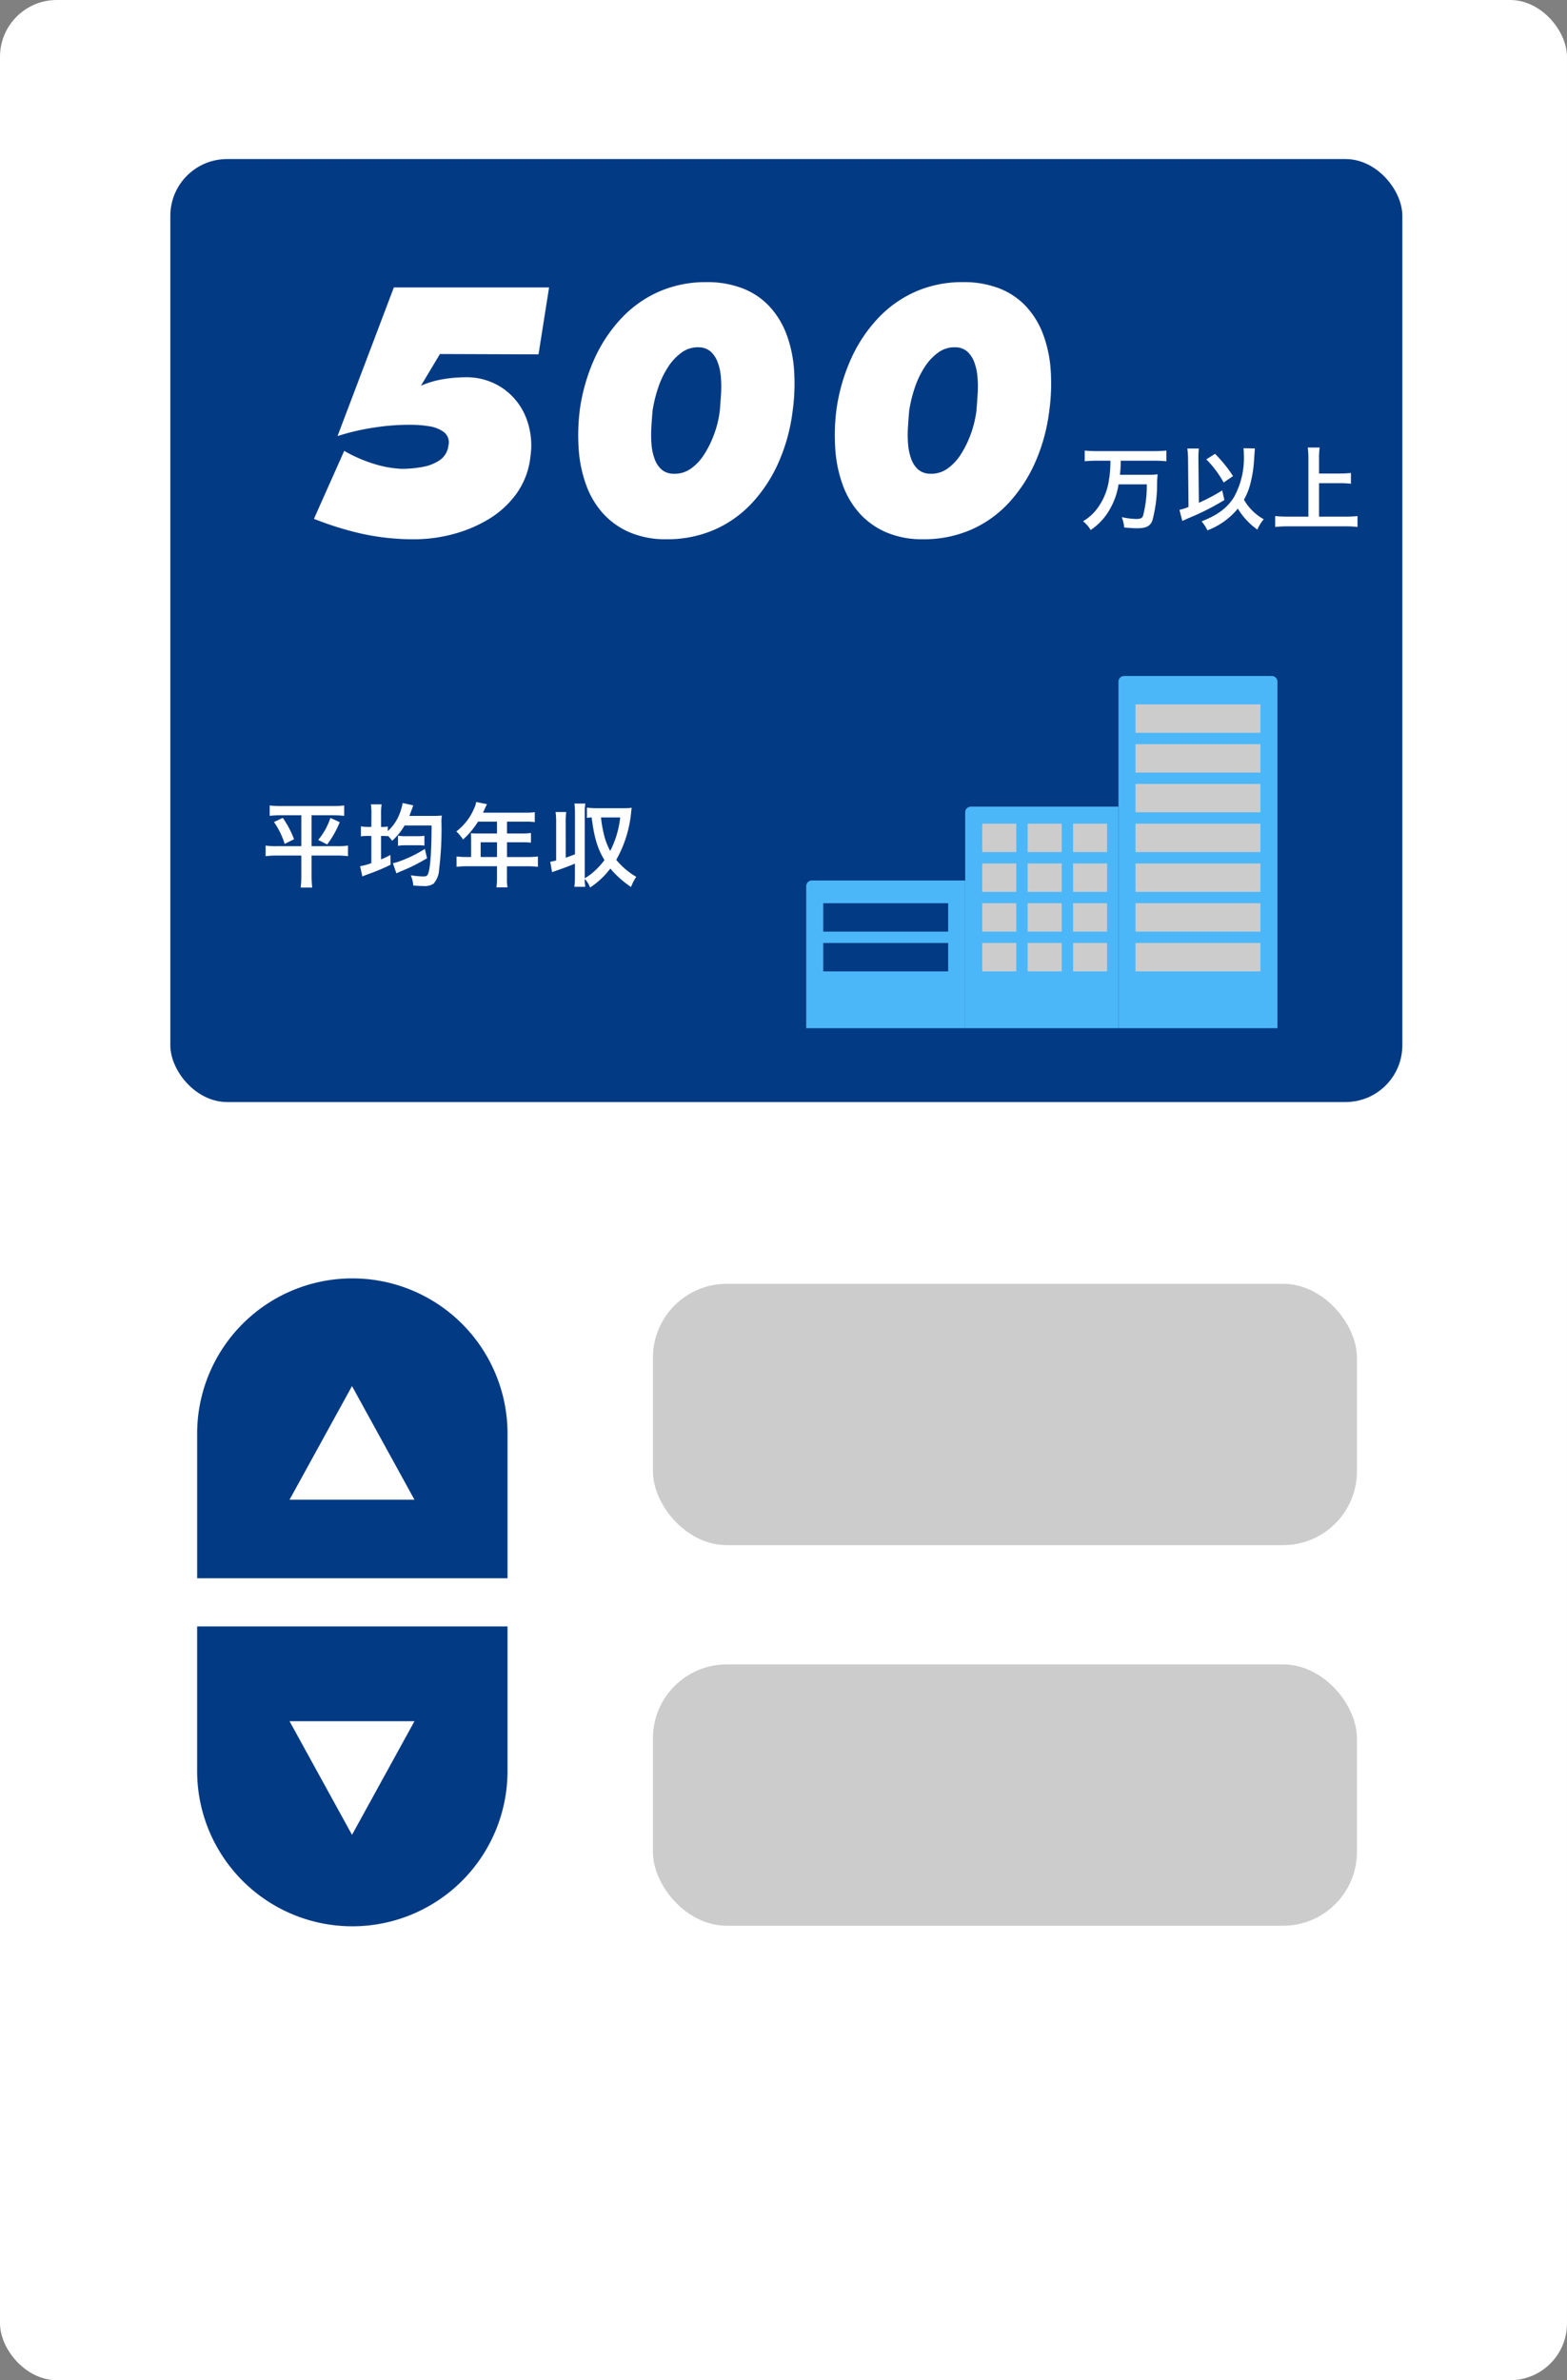
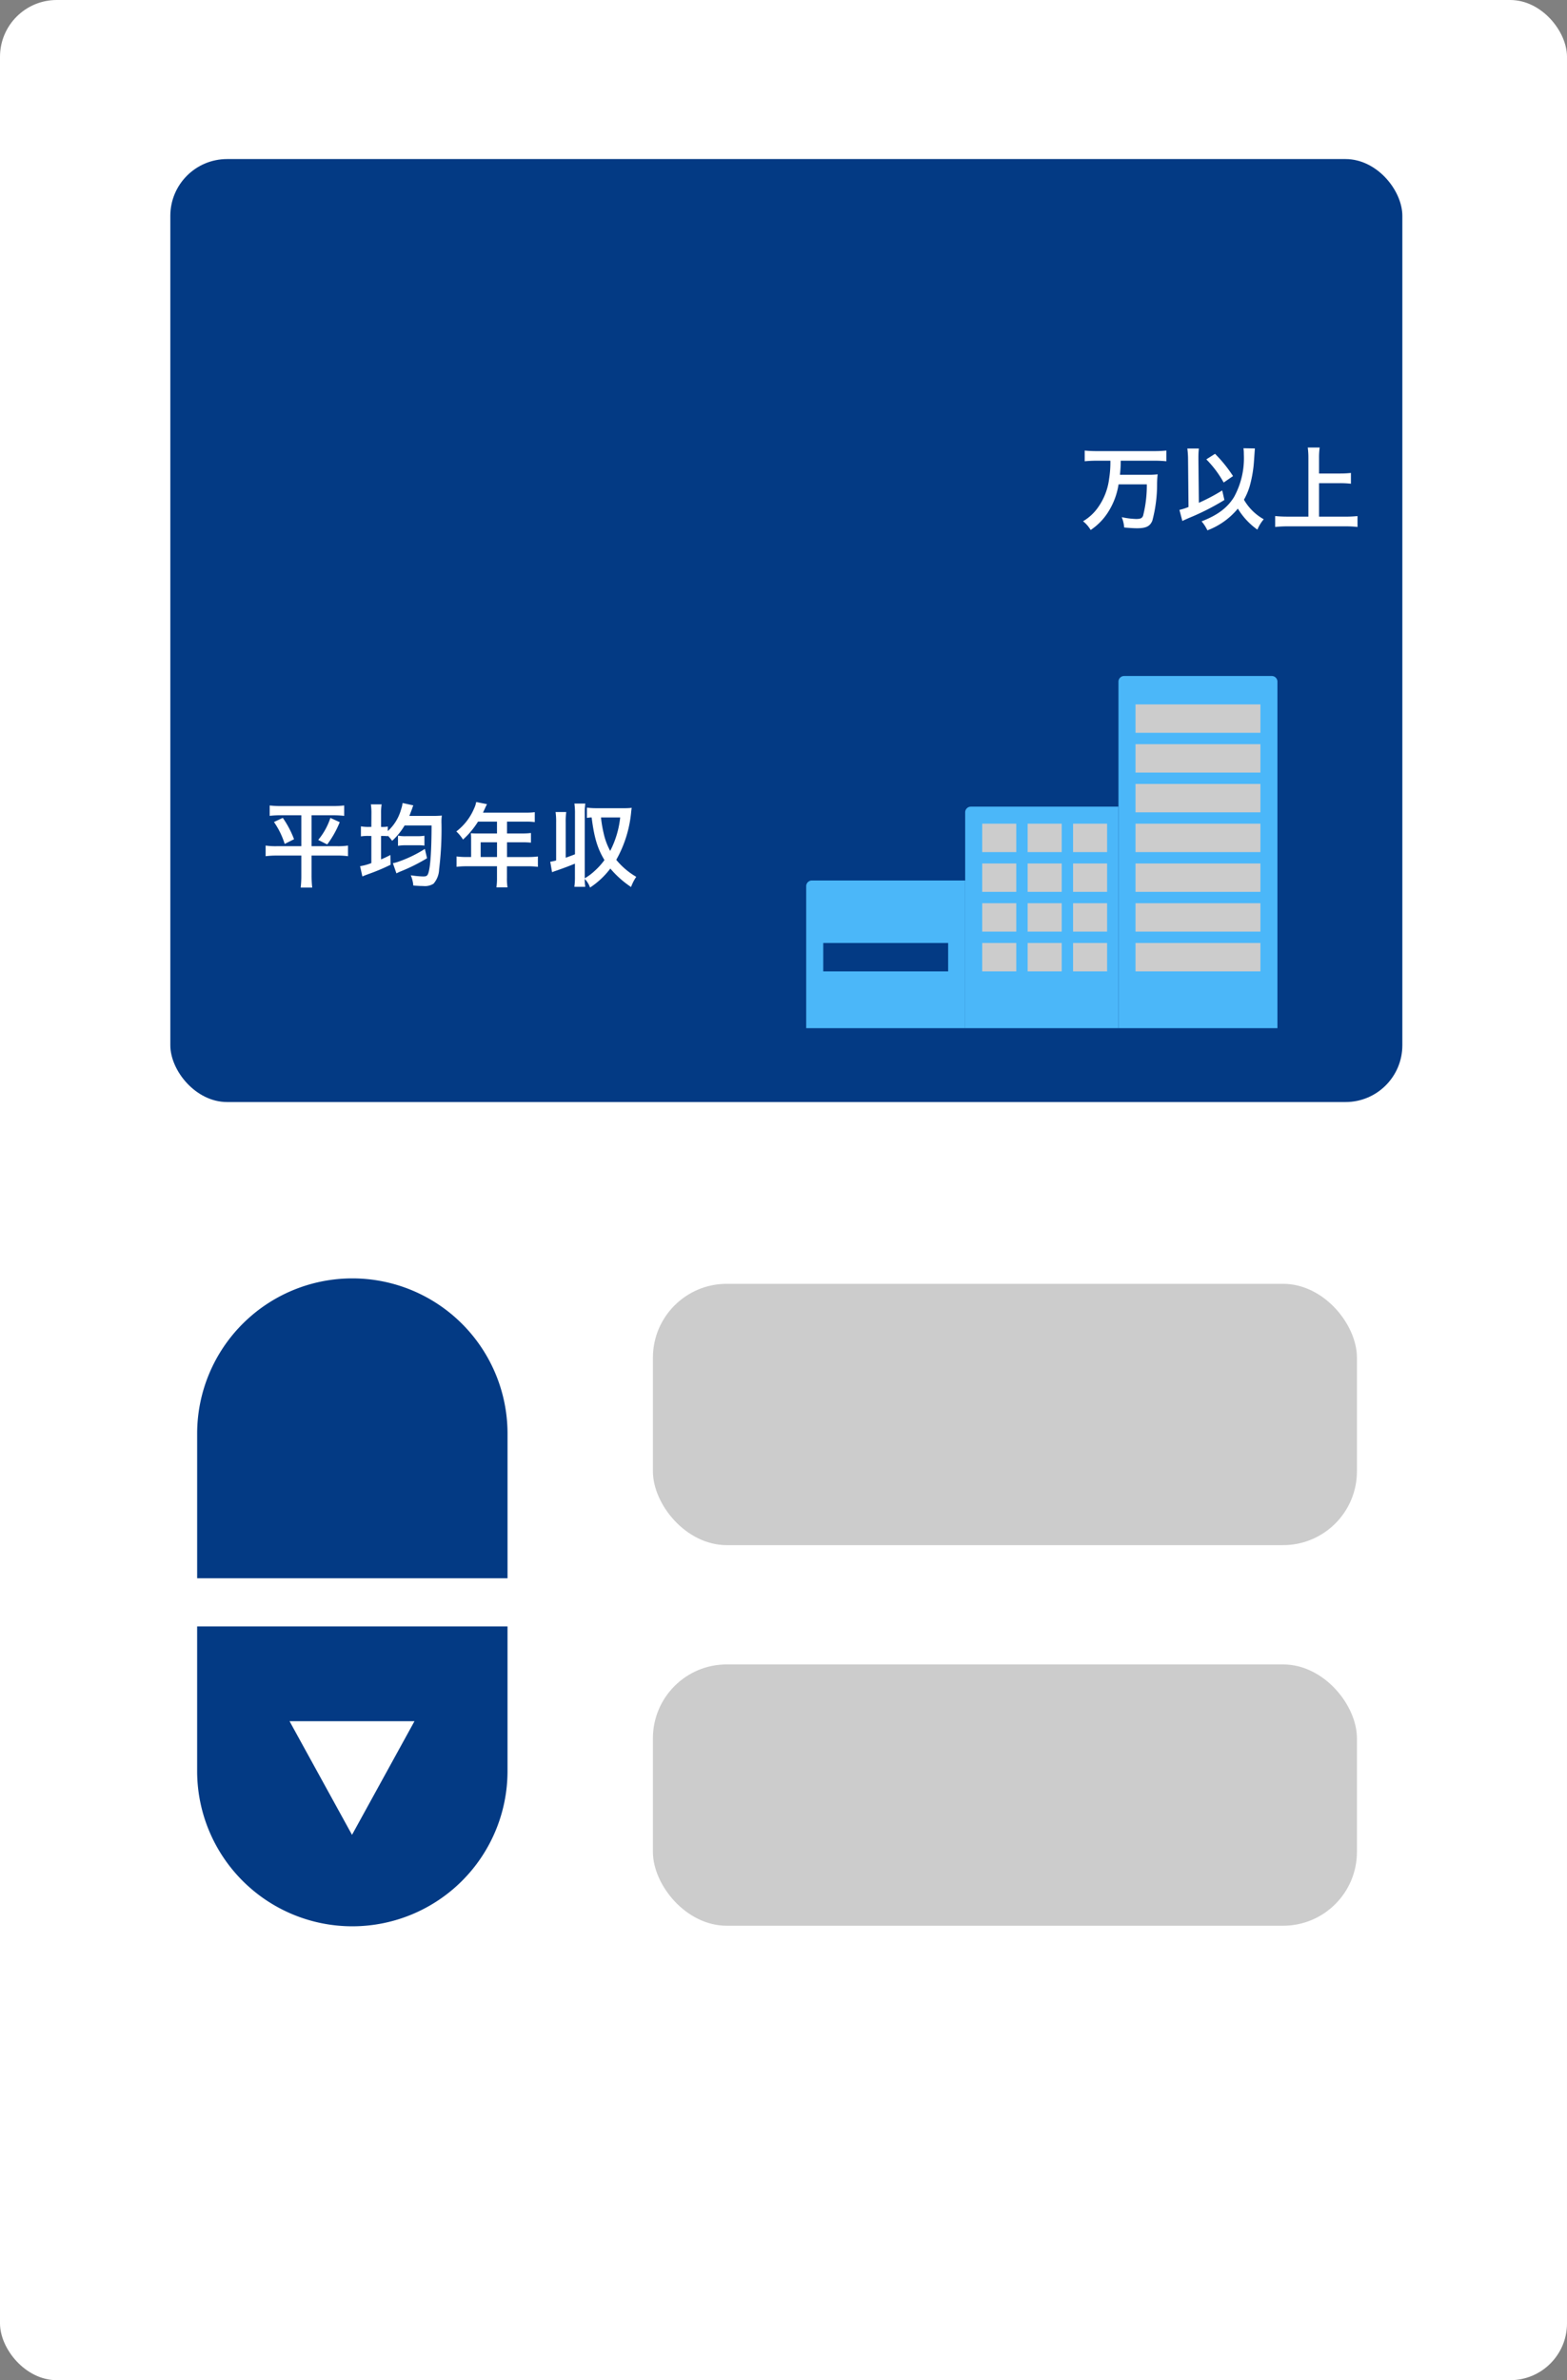
<svg xmlns="http://www.w3.org/2000/svg" id="コンポーネント_7_1" data-name="コンポーネント 7 – 1" width="276" height="419" viewBox="0 0 276 419">
  <rect x="0" y="0" width="276" height="419" fill="#808080" stroke="none" />
  <rect id="長方形_1720" data-name="長方形 1720" width="276" height="419" rx="10" fill="#fff" />
  <rect id="長方形_1748" data-name="長方形 1748" width="217" height="166" rx="10" transform="translate(30 28)" fill="#033a84" />
  <path id="パス_2297" data-name="パス 2297" d="M7.072-11.312v5.44H2.752A12.228,12.228,0,0,1,.784-5.984v1.872A15.441,15.441,0,0,1,2.8-4.224H7.072V-.656A17.652,17.652,0,0,1,6.96,1.408H8.992A18.641,18.641,0,0,1,8.88-.656V-4.224h4.4a13.893,13.893,0,0,1,2.016.112V-5.984a11.989,11.989,0,0,1-1.9.112H8.88v-5.44h3.792a16.692,16.692,0,0,1,1.952.1V-13.04a16.454,16.454,0,0,1-2,.1H3.5a16.823,16.823,0,0,1-2-.1v1.824a17.184,17.184,0,0,1,1.968-.1ZM2.256-10.128A14.191,14.191,0,0,1,4.144-6.272L5.792-7.1a16.981,16.981,0,0,0-1.984-3.76Zm9.936-.72a11.874,11.874,0,0,1-2.144,3.872l1.584.8A17.349,17.349,0,0,0,13.84-10.1Zm7.216,1.584h-.464a7.886,7.886,0,0,1-1.376-.1V-7.6a8.132,8.132,0,0,1,1.376-.08h.464V-2.9a9.419,9.419,0,0,1-1.984.544l.4,1.808c.432-.176.448-.192,1.3-.5A35.328,35.328,0,0,0,22.8-2.608L22.768-4.32c-.768.384-1.024.512-1.648.768V-7.68a10.978,10.978,0,0,1,1.184.048v-.1a8.139,8.139,0,0,1,.768.912,11.88,11.88,0,0,0,2.192-2.7h4.752q-.024,6.768-.576,8.4c-.16.464-.336.576-.912.576a16.713,16.713,0,0,1-2.176-.208A5.985,5.985,0,0,1,26.8,1.056c1.2.08,1.328.08,1.712.08a2.862,2.862,0,0,0,1.84-.4,4.016,4.016,0,0,0,.992-2.544,58,58,0,0,0,.416-8.048,7.723,7.723,0,0,1,.064-1.408c-.32.032-.9.064-1.488.064H26.1c.128-.32.352-.912.512-1.344a2.7,2.7,0,0,1,.192-.512l-1.888-.416c-.016.08-.032.128-.032.144a3.009,3.009,0,0,0-.048.3c-.064.288-.24.848-.336,1.136A8.015,8.015,0,0,1,22.3-8.528v-.8a5.281,5.281,0,0,1-1.056.064H21.12v-2.288a9.664,9.664,0,0,1,.1-1.68h-1.9a10.089,10.089,0,0,1,.1,1.7Zm9.424,3.872a22.469,22.469,0,0,1-4.72,2.272,5.962,5.962,0,0,1-.912.24l.624,1.792a8.19,8.19,0,0,1,.8-.368,31.489,31.489,0,0,0,4.592-2.3ZM24.1-5.936a7.886,7.886,0,0,1,1.376-.1h2.08a7.636,7.636,0,0,1,1.2.064V-7.712a7.927,7.927,0,0,1-1.216.08H25.472a6.755,6.755,0,0,1-1.376-.1Zm12.88,1.968H36.16a13.409,13.409,0,0,1-1.744-.1V-2.24a13.76,13.76,0,0,1,1.744-.1h5.376V-.368a11.661,11.661,0,0,1-.1,1.744h1.952a9.634,9.634,0,0,1-.1-1.712v-2h3.712a13.583,13.583,0,0,1,1.744.1V-4.064a13.07,13.07,0,0,1-1.744.1H43.3V-6.56H45.92a15.057,15.057,0,0,1,1.6.064v-1.7a11.745,11.745,0,0,1-1.648.08H43.3v-2.08H46.56a11.776,11.776,0,0,1,1.632.08v-1.744a11.362,11.362,0,0,1-1.632.08H39.072c.288-.624.448-.96.464-1.008.112-.24.144-.288.24-.48l-1.9-.384a4.622,4.622,0,0,1-.384,1.168,9.932,9.932,0,0,1-3.12,4.016A7,7,0,0,1,35.552-7.04a14.754,14.754,0,0,0,2.64-3.152h3.344v2.08H38.048c-.432,0-.784-.016-1.12-.048a8.784,8.784,0,0,1,.048.928Zm1.68,0V-6.56h2.88v2.592Zm14.976-6.08a11.906,11.906,0,0,1,.1-1.84H51.856a12.278,12.278,0,0,1,.1,1.84V-3.36a7.828,7.828,0,0,1-1.04.224l.32,1.84c.336-.128.416-.16.752-.272C53.248-2,54.368-2.432,55.264-2.8V-.56a12.4,12.4,0,0,1-.1,1.84h1.92a11.407,11.407,0,0,1-.1-1.392,4.118,4.118,0,0,1,.944,1.52A14.4,14.4,0,0,0,61.5-1.936a17.3,17.3,0,0,0,3.648,3.248A8.185,8.185,0,0,1,66.064-.48a13,13,0,0,1-3.52-2.992,21.073,21.073,0,0,0,2.64-8.576c.048-.384.048-.384.08-.576a11.242,11.242,0,0,1-1.28.064H59.056a12.7,12.7,0,0,1-1.68-.1v1.808a5.031,5.031,0,0,1,.832-.08c.448,3.536,1.024,5.472,2.256,7.5A12.2,12.2,0,0,1,58.7-1.488,9.3,9.3,0,0,1,56.992-.224V-11.536a11.906,11.906,0,0,1,.1-1.84h-1.92a12.278,12.278,0,0,1,.1,1.84v7.088c-.768.3-.976.368-1.632.608Zm9.6-.88a16.714,16.714,0,0,1-1.76,5.888A11.86,11.86,0,0,1,60.32-8.16a21.2,21.2,0,0,1-.464-2.768Z" transform="translate(46 154.834)" fill="#fff" />
-   <path id="パス_2295" data-name="パス 2295" d="M-25.575-13.64a13.321,13.321,0,0,0-.9-7.161,11.3,11.3,0,0,0-4.092-4.929A11.343,11.343,0,0,0-36.8-27.59a25.225,25.225,0,0,0-4.154.341A16.682,16.682,0,0,0-44.857-26.1l3.348-5.58,17.36.062,1.86-11.78H-49.631l-9.92,26.164a41.009,41.009,0,0,1,6.789-1.55,39.118,39.118,0,0,1,6.293-.434,19.43,19.43,0,0,1,3.007.248,5.927,5.927,0,0,1,2.635,1.023,2.292,2.292,0,0,1,.806,2.387,3.588,3.588,0,0,1-1.488,2.542,7.749,7.749,0,0,1-3.038,1.209,19.925,19.925,0,0,1-3.72.341,18.988,18.988,0,0,1-4.743-.837,25.4,25.4,0,0,1-5.363-2.325L-63.705-2.666A56.165,56.165,0,0,0-55.49-.093,42.03,42.03,0,0,0-45.911.93a26.2,26.2,0,0,0,6.7-.9,23.85,23.85,0,0,0,6.324-2.666,16.524,16.524,0,0,0,4.9-4.526A13.587,13.587,0,0,0-25.575-13.64ZM-4.061-21.7a23.742,23.742,0,0,1,.992-4.061,15.92,15.92,0,0,1,1.736-3.627,9.351,9.351,0,0,1,2.418-2.573,4.829,4.829,0,0,1,3.038-.9,3.183,3.183,0,0,1,2.077.775,4.768,4.768,0,0,1,1.209,1.86,9.6,9.6,0,0,1,.558,2.573A20.308,20.308,0,0,1,8-24.676Q7.9-23.126,7.781-21.7a18.447,18.447,0,0,1-.961,4.03,17.9,17.9,0,0,1-1.767,3.627A8.8,8.8,0,0,1,2.635-11.47,4.934,4.934,0,0,1-.4-10.6a3.279,3.279,0,0,1-2.077-.744,4.5,4.5,0,0,1-1.209-1.829,9.6,9.6,0,0,1-.558-2.573,20.308,20.308,0,0,1-.031-2.976Q-4.185-20.274-4.061-21.7Zm-12.834,0a35.525,35.525,0,0,0-.155,7.068,22.644,22.644,0,0,0,1.364,6.2A15.041,15.041,0,0,0-12.679-3.5,13.516,13.516,0,0,0-8-.248,16.063,16.063,0,0,0-1.643.93,20.83,20.83,0,0,0,6.82-.744a19.966,19.966,0,0,0,6.665-4.743,25.875,25.875,0,0,0,4.681-7.192A32.048,32.048,0,0,0,20.615-21.7a34.8,34.8,0,0,0,.248-7.13,22.368,22.368,0,0,0-1.3-6.231,14.97,14.97,0,0,0-2.945-4.9,12.816,12.816,0,0,0-4.681-3.224A17.217,17.217,0,0,0,5.363-44.33a20.3,20.3,0,0,0-8.308,1.674A20.389,20.389,0,0,0-9.61-37.913a26.045,26.045,0,0,0-4.743,7.192A32.829,32.829,0,0,0-16.9-21.7Zm58.032,0a23.742,23.742,0,0,1,.992-4.061,15.92,15.92,0,0,1,1.736-3.627,9.351,9.351,0,0,1,2.418-2.573,4.829,4.829,0,0,1,3.038-.9,3.183,3.183,0,0,1,2.077.775,4.768,4.768,0,0,1,1.209,1.86,9.6,9.6,0,0,1,.558,2.573,20.308,20.308,0,0,1,.031,2.976q-.093,1.55-.217,2.976a18.447,18.447,0,0,1-.961,4.03,17.9,17.9,0,0,1-1.767,3.627,8.8,8.8,0,0,1-2.418,2.573,4.934,4.934,0,0,1-3.038.868,3.279,3.279,0,0,1-2.077-.744,4.5,4.5,0,0,1-1.209-1.829,9.6,9.6,0,0,1-.558-2.573,20.308,20.308,0,0,1-.031-2.976Q41.013-20.274,41.137-21.7ZM28.3-21.7a35.525,35.525,0,0,0-.155,7.068,22.644,22.644,0,0,0,1.364,6.2A15.041,15.041,0,0,0,32.519-3.5,13.516,13.516,0,0,0,37.2-.248,16.063,16.063,0,0,0,43.555.93,20.83,20.83,0,0,0,52.018-.744a19.966,19.966,0,0,0,6.665-4.743,25.875,25.875,0,0,0,4.681-7.192A32.048,32.048,0,0,0,65.813-21.7a34.8,34.8,0,0,0,.248-7.13,22.368,22.368,0,0,0-1.3-6.231,14.97,14.97,0,0,0-2.945-4.9,12.816,12.816,0,0,0-4.681-3.224,17.217,17.217,0,0,0-6.572-1.147,20.3,20.3,0,0,0-8.308,1.674,20.389,20.389,0,0,0-6.665,4.743,26.045,26.045,0,0,0-4.743,7.192A32.829,32.829,0,0,0,28.3-21.7Z" transform="translate(119 94)" fill="#fff" />
  <path id="パス_2296" data-name="パス 2296" d="M-19.424-10.9a18.494,18.494,0,0,1-.224,3.184,11.043,11.043,0,0,1-2.128,5.28A8.527,8.527,0,0,1-24.24-.24,5.571,5.571,0,0,1-22.9,1.3,10.6,10.6,0,0,0-19.76-1.952a12.692,12.692,0,0,0,1.776-4.784h4.976a21.739,21.739,0,0,1-.656,5.52c-.176.448-.464.576-1.248.576a13.957,13.957,0,0,1-2.512-.32A6.208,6.208,0,0,1-16.992.864c1.408.112,1.744.128,2.272.128,1.584,0,2.288-.352,2.688-1.344A24.89,24.89,0,0,0-11.2-6.688,15.807,15.807,0,0,1-11.1-8.5a16.593,16.593,0,0,1-2.048.08h-4.592A23.862,23.862,0,0,0-17.6-10.9h6a20.139,20.139,0,0,1,2.032.1v-1.888a19.787,19.787,0,0,1-2.048.1H-21.9a19.137,19.137,0,0,1-2.048-.1V-10.8c.656-.064,1.328-.1,2.064-.1Zm23.44-2.192a6.534,6.534,0,0,1,.064,1.056A14.2,14.2,0,0,1,2.352-4.5C1.184-2.608-.544-1.312-3.36-.224A7.335,7.335,0,0,1-2.336,1.36a12.745,12.745,0,0,0,5.36-3.824,12.471,12.471,0,0,0,3.44,3.7A7.038,7.038,0,0,1,7.584-.592,9.237,9.237,0,0,1,4.1-4.032,11.451,11.451,0,0,0,5.1-6.368a21.478,21.478,0,0,0,.768-4.464c.144-2.048.144-2.048.16-2.224ZM-5.664-2.752a10.459,10.459,0,0,1-1.6.512l.512,1.952c.4-.192.512-.24,1.12-.512A42.822,42.822,0,0,0,.656-3.984L.272-5.664A33.438,33.438,0,0,1-3.84-3.488l-.08-7.632v-.352a14.13,14.13,0,0,1,.08-1.568H-5.872a14.638,14.638,0,0,1,.128,1.9Zm3.136-8.384A18.487,18.487,0,0,1,.528-7.056L2.176-8.192a23.944,23.944,0,0,0-3.168-3.92ZM17.328-6.944h3.76a16.706,16.706,0,0,1,1.856.1v-1.9a16.3,16.3,0,0,1-1.856.1h-3.76v-2.736a12.911,12.911,0,0,1,.112-1.84h-2.1a13.7,13.7,0,0,1,.112,1.84V-1.056H11.808a21.113,21.113,0,0,1-2.208-.1V.768A20,20,0,0,1,11.808.656h10.16A17.458,17.458,0,0,1,24.1.768v-1.92a20.548,20.548,0,0,1-2.16.1H17.328Z" transform="translate(215 92)" fill="#fff" />
  <g id="グループ_2380" data-name="グループ 2380" transform="translate(34.725 224.901)">
    <path id="パス_2196" data-name="パス 2196" d="M54.667,0V25.622A27.334,27.334,0,0,1,0,25.622V0Z" transform="translate(54.667 52.933) rotate(180)" fill="#033a84" />
-     <path id="多角形_2" data-name="多角形 2" d="M11,0,22,20H0Z" transform="translate(16.275 19.1)" fill="#fff" />
  </g>
  <g id="グループ_2379" data-name="グループ 2379" transform="translate(34.726 286.309)">
    <path id="パス_2195" data-name="パス 2195" d="M289.1,274.748V300.37a27.334,27.334,0,0,1-54.667,0V274.748Z" transform="translate(-234.436 -274.748)" fill="#033a84" />
    <path id="多角形_3" data-name="多角形 3" d="M11,0,22,20H0Z" transform="translate(38.275 36.691) rotate(180)" fill="#fff" />
  </g>
  <g id="グループ_2381" data-name="グループ 2381" transform="translate(-1470.844 -1222.99)">
    <path id="長方形_1750" data-name="長方形 1750" d="M1,0H28a0,0,0,0,1,0,0V26a0,0,0,0,1,0,0H0a0,0,0,0,1,0,0V1A1,1,0,0,1,1,0Z" transform="translate(1612.844 1377.99)" fill="#4bb7f9" />
    <path id="長方形_1749" data-name="長方形 1749" d="M1,0H27a0,0,0,0,1,0,0V39a0,0,0,0,1,0,0H0a0,0,0,0,1,0,0V1A1,1,0,0,1,1,0Z" transform="translate(1640.844 1364.99)" fill="#4bb7f9" />
    <path id="長方形_1751" data-name="長方形 1751" d="M1,0H27a1,1,0,0,1,1,1V62a0,0,0,0,1,0,0H0a0,0,0,0,1,0,0V1A1,1,0,0,1,1,0Z" transform="translate(1667.844 1341.99)" fill="#4bb7f9" />
  </g>
  <rect id="長方形_1752" data-name="長方形 1752" width="124" height="46" rx="13" transform="translate(115 226)" fill="#ccc" />
  <rect id="長方形_1753" data-name="長方形 1753" width="124" height="46" rx="13" transform="translate(115 293)" fill="#ccc" />
  <rect id="長方形_1758" data-name="長方形 1758" width="22" height="5" transform="translate(200 124)" fill="#ccc" />
  <rect id="長方形_1763" data-name="長方形 1763" width="22" height="5" transform="translate(200 145)" fill="#ccc" />
  <rect id="長方形_1765" data-name="長方形 1765" width="6" height="5" transform="translate(189 145)" fill="#ccc" />
  <rect id="長方形_1769" data-name="長方形 1769" width="6" height="5" transform="translate(181 145)" fill="#ccc" />
  <rect id="長方形_1773" data-name="長方形 1773" width="6" height="5" transform="translate(173 145)" fill="#ccc" />
  <rect id="長方形_1759" data-name="長方形 1759" width="22" height="5" transform="translate(200 131)" fill="#ccc" />
  <rect id="長方形_1762" data-name="長方形 1762" width="22" height="5" transform="translate(200 152)" fill="#ccc" />
  <rect id="長方形_1766" data-name="長方形 1766" width="6" height="5" transform="translate(189 152)" fill="#ccc" />
  <rect id="長方形_1770" data-name="長方形 1770" width="6" height="5" transform="translate(181 152)" fill="#ccc" />
  <rect id="長方形_1774" data-name="長方形 1774" width="6" height="5" transform="translate(173 152)" fill="#ccc" />
  <rect id="長方形_1760" data-name="長方形 1760" width="22" height="5" transform="translate(200 138)" fill="#ccc" />
  <rect id="長方形_1761" data-name="長方形 1761" width="22" height="5" transform="translate(200 159)" fill="#ccc" />
-   <rect id="長方形_1778" data-name="長方形 1778" width="22" height="5" transform="translate(145 159)" fill="#033a84" />
  <rect id="長方形_1767" data-name="長方形 1767" width="6" height="5" transform="translate(189 159)" fill="#ccc" />
  <rect id="長方形_1771" data-name="長方形 1771" width="6" height="5" transform="translate(181 159)" fill="#ccc" />
  <rect id="長方形_1775" data-name="長方形 1775" width="6" height="5" transform="translate(173 159)" fill="#ccc" />
  <rect id="長方形_1764" data-name="長方形 1764" width="22" height="5" transform="translate(200 166)" fill="#ccc" />
  <rect id="長方形_1777" data-name="長方形 1777" width="22" height="5" transform="translate(145 166)" fill="#033a84" />
  <rect id="長方形_1768" data-name="長方形 1768" width="6" height="5" transform="translate(189 166)" fill="#ccc" />
  <rect id="長方形_1772" data-name="長方形 1772" width="6" height="5" transform="translate(181 166)" fill="#ccc" />
  <rect id="長方形_1776" data-name="長方形 1776" width="6" height="5" transform="translate(173 166)" fill="#ccc" />
</svg>